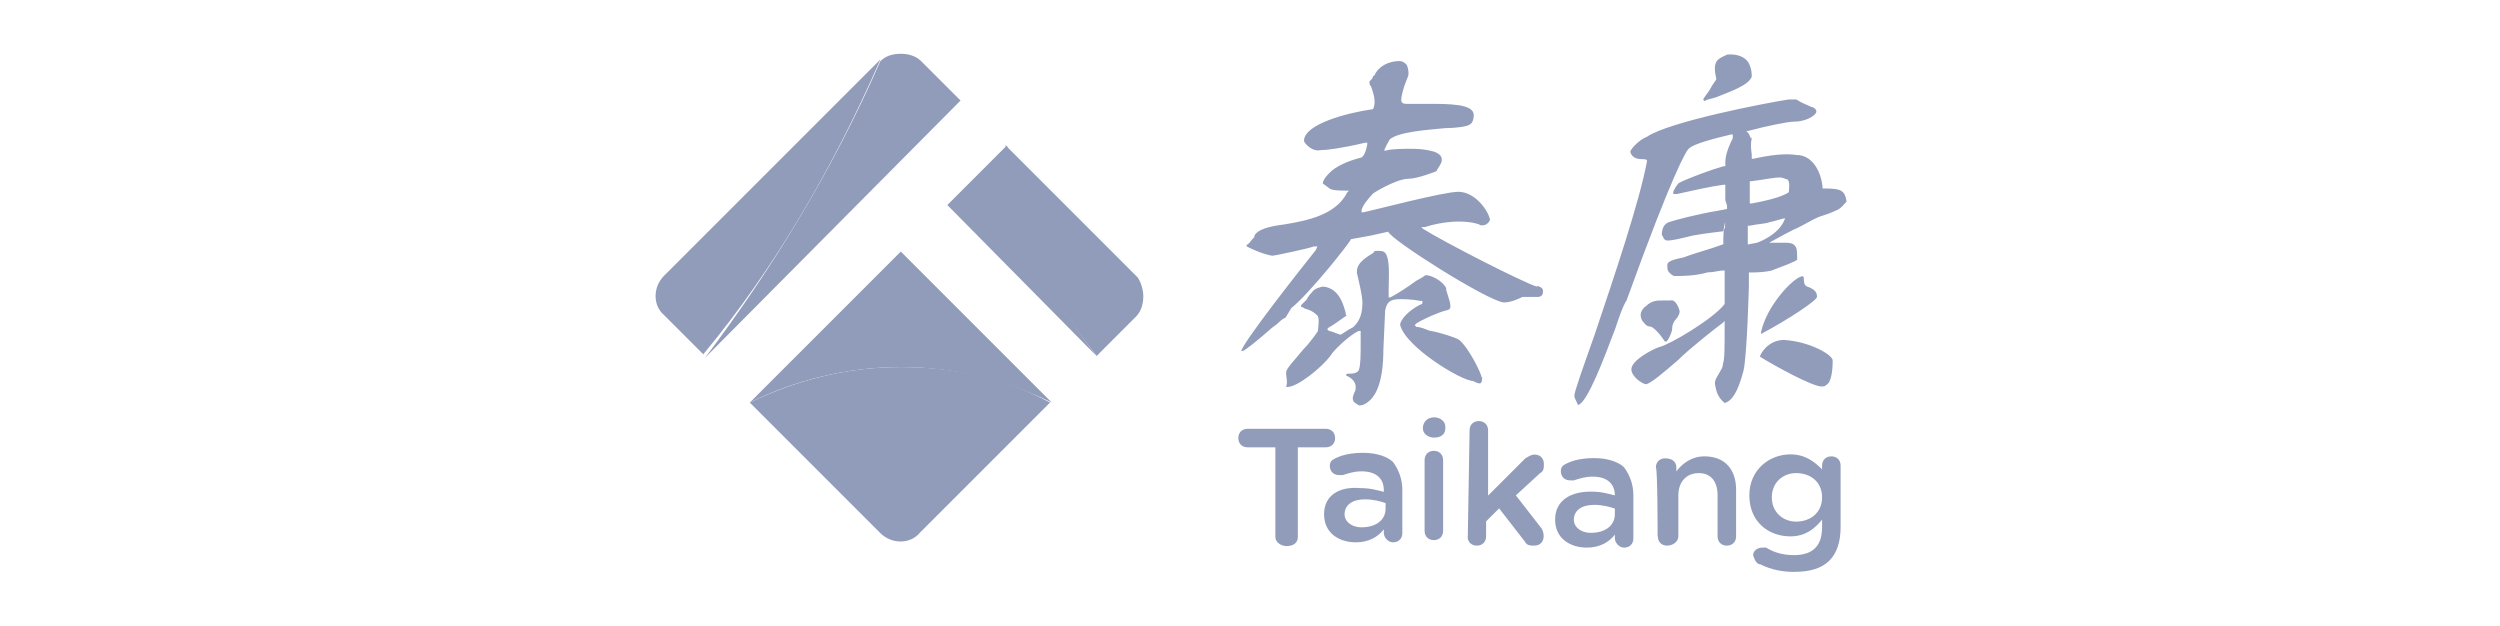
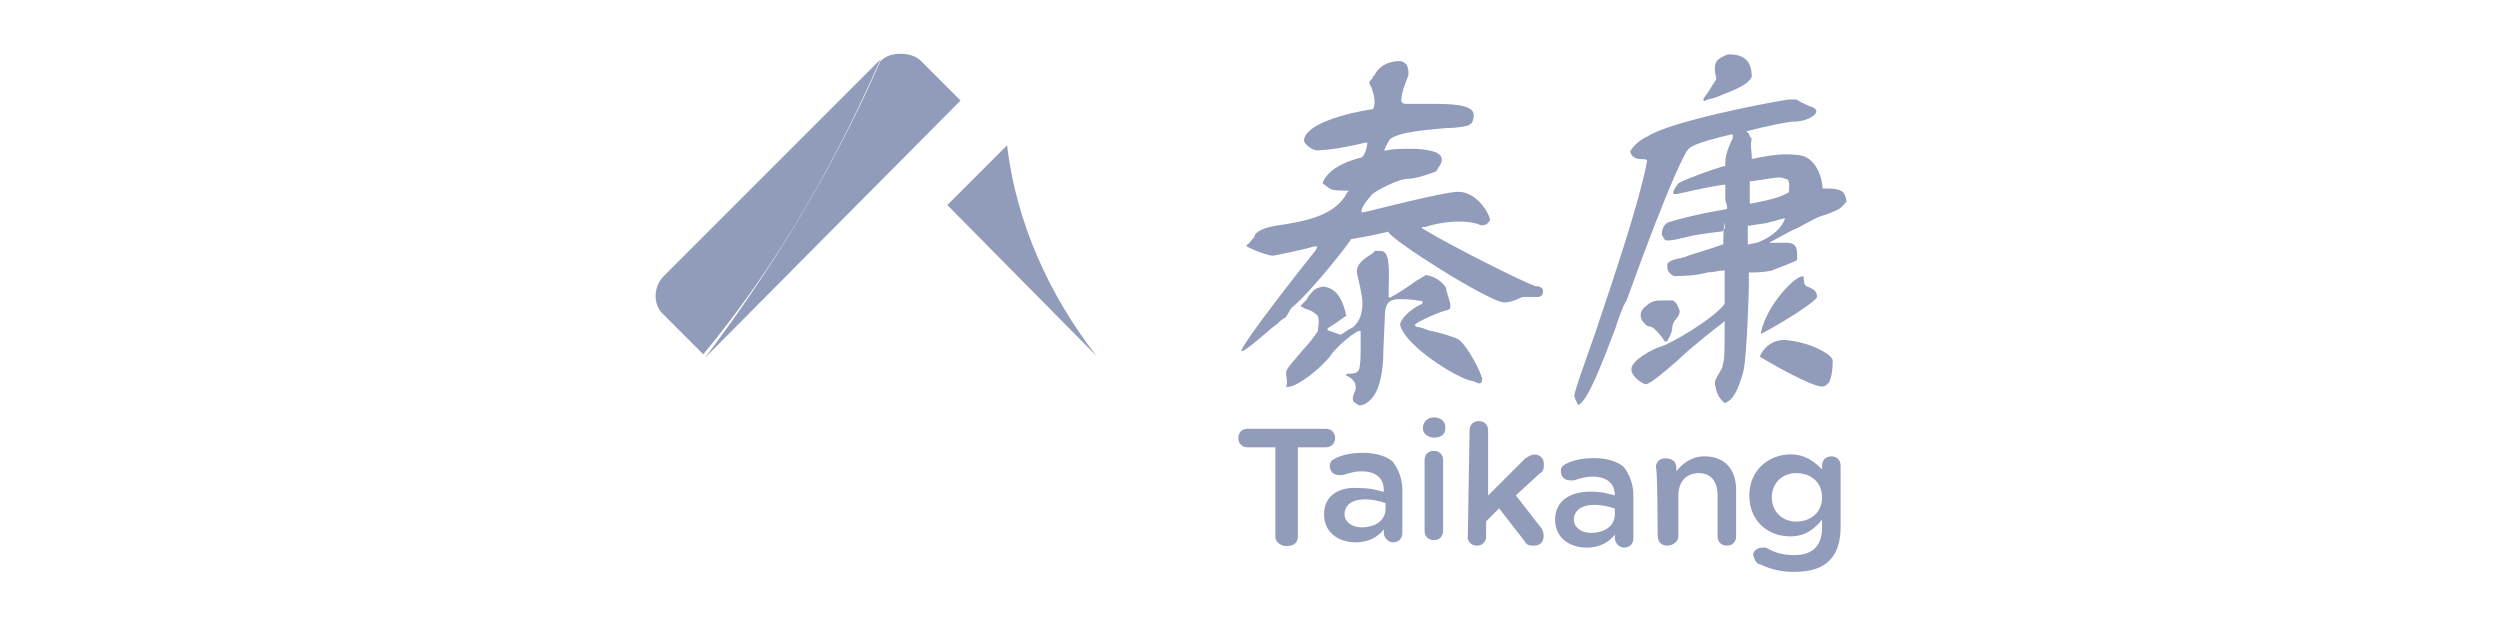
<svg xmlns="http://www.w3.org/2000/svg" id="Layer_1" data-name="Layer 1" viewBox="0 0 113.4 28.4">
  <defs>
    <style>
      .cls-1 {
        fill: #919cbb;
      }
    </style>
  </defs>
  <g id="_主logo" data-name="主logo">
    <path id="_标志文字" data-name="标志文字" class="cls-1" d="M57.86,20.29h-1.27c-.25,0-.42-.17-.42-.42s.17-.42,.42-.42h3.55c.25,0,.42,.17,.42,.42s-.17,.42-.42,.42h-1.27v4.06c0,.25-.17,.42-.51,.42-.25,0-.51-.17-.51-.42,0,0,0-4.06,0-4.06Zm2.2,3.04c0,.85,.68,1.27,1.44,1.27,.59,0,1.01-.25,1.27-.59v.17c0,.17,.17,.42,.42,.42s.42-.17,.42-.42v-1.95c0-.51-.17-.93-.42-1.27-.25-.25-.76-.42-1.35-.42-.51,0-.93,.08-1.27,.25-.17,.08-.25,.17-.25,.34,0,.25,.17,.42,.42,.42h.17c.25-.08,.51-.17,.85-.17,.68,0,1.01,.34,1.01,.85v.08c-.34-.08-.59-.17-1.1-.17-.93-.08-1.61,.34-1.61,1.18h0m2.79-.25c0,.51-.42,.85-1.1,.85-.42,0-.76-.25-.76-.59h0c0-.42,.34-.68,.93-.68,.34,0,.68,.08,.93,.17v.25m1.69-3.64c0,.25,.25,.42,.51,.42,.34,0,.51-.17,.51-.42v-.08c0-.25-.25-.42-.51-.42s-.51,.17-.51,.51h0Zm.08,4.65c0,.25,.17,.42,.42,.42s.42-.17,.42-.42v-3.21c0-.25-.17-.42-.42-.42s-.42,.17-.42,.42v3.21Zm1.95,.25c0,.25,.17,.42,.42,.42s.42-.17,.42-.42v-.68l.59-.59,1.18,1.52c.08,.17,.25,.17,.42,.17,.25,0,.42-.17,.42-.42,0-.08,0-.17-.08-.34l-1.18-1.52,1.1-1.01c.17-.08,.17-.25,.17-.42,0-.25-.17-.42-.42-.42-.17,0-.25,.08-.42,.17l-1.69,1.69v-2.96c0-.25-.17-.42-.42-.42s-.42,.17-.42,.42l-.08,4.82h0Zm3.97-.76c0,.85,.68,1.27,1.44,1.27,.59,0,1.01-.25,1.27-.59v.17c0,.17,.17,.42,.42,.42s.42-.17,.42-.42v-1.95c0-.51-.17-.93-.42-1.27-.25-.25-.76-.42-1.35-.42-.51,0-.93,.08-1.27,.25-.17,.08-.25,.17-.25,.34,0,.25,.17,.42,.42,.42h.17c.25-.08,.51-.17,.85-.17,.68,0,1.01,.34,1.01,.85h0c-.34-.08-.59-.17-1.1-.17-.93,0-1.61,.42-1.61,1.27h0m2.71-.25c0,.51-.42,.85-1.1,.85-.42,0-.76-.25-.76-.59h0c0-.42,.34-.68,.93-.68,.34,0,.68,.08,.93,.17v.25m1.95,1.01c0,.25,.17,.42,.42,.42s.51-.17,.51-.42v-1.86c0-.59,.34-1.01,.93-1.01,.51,0,.85,.34,.85,1.01v1.86c0,.25,.17,.42,.42,.42s.42-.17,.42-.42v-2.11c0-.93-.51-1.52-1.44-1.52-.59,0-1.01,.34-1.27,.68v-.17c0-.25-.17-.42-.51-.42-.25,0-.42,.17-.42,.42,.08,0,.08,3.13,.08,3.13Zm4.65,1.27c.51,.25,1.01,.34,1.52,.34,.76,0,1.27-.17,1.61-.51s.51-.85,.51-1.52v-2.79c0-.25-.17-.42-.42-.42s-.42,.17-.42,.42v.17c-.34-.34-.76-.68-1.44-.68-.93,0-1.86,.68-1.86,1.86h0c0,1.18,.85,1.86,1.86,1.86,.68,0,1.1-.34,1.44-.76v.34c0,.85-.42,1.27-1.27,1.27-.42,0-.85-.08-1.27-.34h-.17c-.25,0-.42,.17-.42,.34,.08,.25,.17,.42,.34,.42m2.79-3.04c0,.68-.51,1.1-1.18,1.1-.59,0-1.1-.42-1.1-1.1h0c0-.68,.51-1.1,1.1-1.1,.68,0,1.18,.42,1.18,1.1h0m-12.94-9.56c-.59-.17-4.23-2.03-5.16-2.62l-.08-.08h.17c.51-.17,1.1-.25,1.52-.25,.51,0,.85,.08,1.01,.17h.08c.25,0,.34-.25,.34-.25-.08-.42-.68-1.27-1.44-1.27h0c-.68,0-3.89,.85-4.31,.93h-.08v-.08c0-.17,.34-.59,.51-.76,.08-.08,1.1-.68,1.61-.68h0c.42,0,1.27-.34,1.27-.34,.08-.17,.25-.34,.25-.51s-.08-.25-.25-.34c-.17-.08-.59-.17-1.1-.17-.42,0-.93,0-1.18,.08h-.08s0-.08,.25-.51h0c.42-.34,1.61-.42,2.54-.51,.51,0,1.01-.08,1.1-.17,.17-.08,.17-.42,.17-.42,0-.51-1.1-.51-2.11-.51h-.93c-.08,0-.25,0-.25-.17s.08-.51,.25-.93c.08-.17,.08-.25,.08-.25,0-.08,0-.25-.08-.42-.08-.08-.17-.17-.34-.17h0c-.08,0-.76,0-1.1,.59,0,0,0,.08-.08,.08,0,.08-.08,.17-.17,.25v.08s0,.08,.08,.17c.08,.25,.25,.68,.08,1.01h0c-1.18,.17-3.13,.68-3.13,1.44,0,.08,.34,.51,.76,.42,.25,0,.93-.08,2.03-.34h.08v.08c-.08,.42-.17,.51-.25,.59h0c-.68,.17-1.18,.42-1.44,.68l-.08,.08c-.17,.17-.25,.34-.25,.42l.34,.25c.17,.08,.51,.08,1.1,.08h-.25l-.08,.08c-.51,1.01-1.78,1.27-2.79,1.44-.59,.08-1.1,.17-1.35,.42,0,0-.08,.08-.08,.17-.17,.17-.25,.34-.34,.34v.08c.68,.34,1.1,.42,1.18,.42s1.69-.34,1.86-.42h.17l-.08,.17c-.68,.85-3.21,4.06-3.38,4.57h.08c.17-.08,.59-.42,1.18-.93,.17-.17,.34-.25,.42-.34,.08-.08,.17-.17,.34-.25l.25-.42c.85-.68,2.71-3.04,2.71-3.13h0s.42-.08,.93-.17c.34-.08,.76-.17,.76-.17,.08,.34,4.48,3.13,5.24,3.21h0c.34,0,.68-.17,.85-.25h.68c.17,0,.25-.08,.25-.25,0-.08,0-.17-.25-.25m-2.54,4.14c0-.17-.59-1.35-1.01-1.69-.08-.08-.85-.34-1.35-.42-.42-.17-.51-.17-.59-.17l-.08-.08,.08-.08c.25-.17,1.01-.51,1.35-.59,.08,0,.17-.08,.17-.08,.08-.17-.08-.51-.17-.85v-.08c-.17-.34-.68-.59-.93-.59h0s-.25,.17-.42,.25c-.34,.25-.85,.59-1.18,.76h-.08v-.34c0-.51,.08-1.44-.17-1.69-.08-.08-.17-.08-.34-.08-.08,0-.17,0-.17,.08-.25,.17-.76,.42-.76,.85v.08c.08,.34,.25,1.01,.25,1.35,0,.68-.25,.93-.42,1.1-.34,.17-.51,.34-.59,.34h0c-.25-.08-.42-.17-.51-.17l-.08-.08,.08-.08c.17-.08,.51-.34,.76-.51,.08,0,0-.08,0-.08v-.08c-.08-.25-.25-1.1-1.01-1.18-.08,0-.42,.08-.51,.25-.08,.08-.17,.17-.25,.34-.08,.08-.17,.17-.25,.25v.08c.08,0,.17,.08,.17,.08,.34,.08,.51,.25,.59,.34,.08,.17,0,.59,0,.68-.17,.25-.42,.59-.68,.85-.34,.42-.76,.85-.76,1.01v.08c0,.17,.08,.34,0,.59h.08c.42,0,1.52-.85,1.95-1.44,.08-.17,.85-.93,1.27-1.1h.08v.59c0,.51,0,.93-.08,1.18h0c-.08,.17-.34,.17-.42,.17h-.08q-.08,0-.08,.08h0c.17,.08,.51,.25,.42,.68h0c-.08,.17-.17,.34-.08,.51,.08,.08,.25,.17,.25,.17h0c.08,0,.25,0,.51-.25s.59-.85,.59-2.28l.08-1.78c.08-.34,.17-.51,.68-.51,.17,0,.51,0,.93,.08h.08v.08q0,.08-.08,.08c-.51,.25-.93,.68-.93,.93,.25,1.01,2.79,2.54,3.3,2.54h0c.34,.17,.42,.17,.42-.17m15.73,.25c.08-.17,.17-.42,.17-1.01,0-.25-1.01-.85-2.2-.93-.76,0-1.1,.68-1.1,.76,.68,.42,2.37,1.35,2.79,1.35h.08c.08,0,.17-.08,.25-.17m-6.93-2.88c.08-.08,.17-.25,.17-.34s-.17-.59-.42-.51h-.34c-.25,0-.51,0-.76,.25,0,0-.42,.25-.17,.68,.08,.08,.17,.25,.34,.25s.51,.42,.68,.68h.08c.08-.08,.25-.42,.25-.59s.08-.34,.17-.42m7.19-4.9h0c-.17,.08-.42,.17-.68,.25-.42,.17-.76,.42-1.18,.59-.34,.17-1.1,.59-1.1,.59h.68c.17,0,.42,0,.51,.17,.08,.08,.08,.34,.08,.59,0,.08-.76,.34-1.18,.51-.08,0-.25,.08-.93,.08h-.08v.59s-.08,3.21-.25,3.89c-.25,.93-.51,1.35-.85,1.44-.08-.08-.34-.25-.42-.76-.08-.25,.08-.42,.17-.59s.17-.25,.17-.42c.08-.17,.08-.68,.08-1.78v-.17l-.08,.08c-.34,.25-1.52,1.18-2.03,1.69-.68,.59-1.18,1.01-1.44,1.1-.17,0-.68-.34-.68-.68,0-.42,1.01-.93,1.27-1.01,.42-.08,2.45-1.27,2.96-1.95h0v-1.52h-.08c-.17,0-.42,.08-.59,.08h-.08c-.59,.17-1.18,.17-1.44,.17h-.08c-.08,0-.17-.08-.25-.17-.08-.08-.08-.17-.08-.34s.34-.25,.76-.34c.42-.17,1.1-.34,1.78-.59h0c0-.42,0-.68,.08-.76v-.25l-.08,.42c-.68,.08-1.35,.17-1.61,.25-.34,.08-.68,.17-.93,.17h0c-.17,0-.17-.17-.25-.25,0-.25,.08-.51,.34-.59h0c.25-.08,1.18-.34,2.2-.51l.42-.08v-.08c0-.17-.08-.25-.08-.34v-.68h-.08c-.59,.08-1.35,.25-2.11,.42h-.17v-.08c0-.08,.17-.34,.25-.42,.51-.25,1.44-.59,2.03-.76h.08v-.17c0-.42,.25-.93,.34-1.1v-.17h-.08c-1.78,.42-1.86,.59-1.95,.68-.08,.08-.68,1.01-2.79,6.85-.17,.25-.34,.76-.51,1.27-.51,1.35-1.27,3.38-1.69,3.47-.08-.17-.17-.34-.17-.42,0-.17,.42-1.35,.93-2.79,.85-2.54,2.03-6,2.37-7.86q0-.08-.17-.08c-.17,0-.51,0-.59-.34,0-.08,.34-.51,.76-.68,1.01-.68,5.33-1.52,6.43-1.69h.34c.25,.17,.51,.25,.68,.34,.08,0,.17,.08,.17,.08,.08,.08,.08,.17,0,.25-.17,.17-.51,.34-1.01,.34-.17,0-1.1,.17-2.03,.42h-.08l.08,.08c.08,.08,.08,.25,.17,.25-.08,.34,0,.68,0,.76v.17h.08c.76-.17,1.44-.25,1.95-.17,.68,0,1.1,.68,1.18,1.44v.08h.08c.76,0,.93,.08,1.01,.59-.08,.08-.25,.34-.51,.42m-2.28,.34h0c-.08,0-.59,.17-.68,.17-.17,.08-.51,.08-.93,.17h-.08v.85l.42-.08s1.01-.34,1.27-1.1h0Zm.17-1.18c0-.08,.08-.51-.08-.59-.08,0-.17-.08-.34-.08-.25,0-.59,.08-1.27,.17h-.08v1.01h.08c.93-.17,1.44-.34,1.69-.51h0m.93,4.31c-.08,0-.17-.08-.17-.08-.08-.08-.08-.25-.08-.34s-.08-.08-.08-.08h0c-.42,.08-1.61,1.35-1.86,2.54v.08c1.27-.68,2.54-1.52,2.54-1.69,0-.25-.17-.34-.34-.42m-2.79-10.23c-.17-.25-.51-.34-.76-.34h-.17c-.17,.08-.42,.17-.51,.34s-.08,.42,0,.76h0c0,.08-.17,.25-.25,.42-.08,.17-.25,.34-.34,.51,0,0,0,.08,.08,.08,.08-.08,.25-.08,.51-.17,.59-.25,1.44-.51,1.61-.93,0-.34-.08-.51-.17-.68" />
    <g id="_标志图形" data-name="标志图形">
      <path class="cls-1" d="M49.74,16.15c-2.11-2.71-3.64-6-4.06-9.56l-2.71,2.71,6.77,6.85Z" />
      <path class="cls-1" d="M39.93,2.7l-9.81,9.81c-.51,.51-.51,1.35,0,1.78l1.78,1.78h0c3.3-3.97,5.92-8.54,8.03-13.36Z" />
-       <path class="cls-1" d="M40.86,16.65c-2.45,0-4.74,.59-6.85,1.61h0l5.92,5.92c.51,.51,1.35,.51,1.78,0l5.92-5.92c-2.03-1.1-4.31-1.61-6.77-1.61Z" />
-       <path class="cls-1" d="M40.86,11.41l-3.3,3.3-3.55,3.55c2.03-1.01,4.4-1.61,6.85-1.61s4.74,.59,6.85,1.61l-6.85-6.85Z" />
      <path class="cls-1" d="M43.57,4.56l-1.78-1.78c-.25-.25-.59-.34-.93-.34s-.68,.08-.93,.34c-2.11,4.82-4.82,9.3-7.95,13.45h0l11.59-11.67Z" />
-       <path class="cls-1" d="M49.74,16.15l1.78-1.78c.25-.25,.34-.59,.34-.93,0-.25-.08-.59-.25-.85l-.08-.08-5.92-5.92c.51,3.64,1.95,6.85,4.14,9.56Z" />
    </g>
  </g>
</svg>